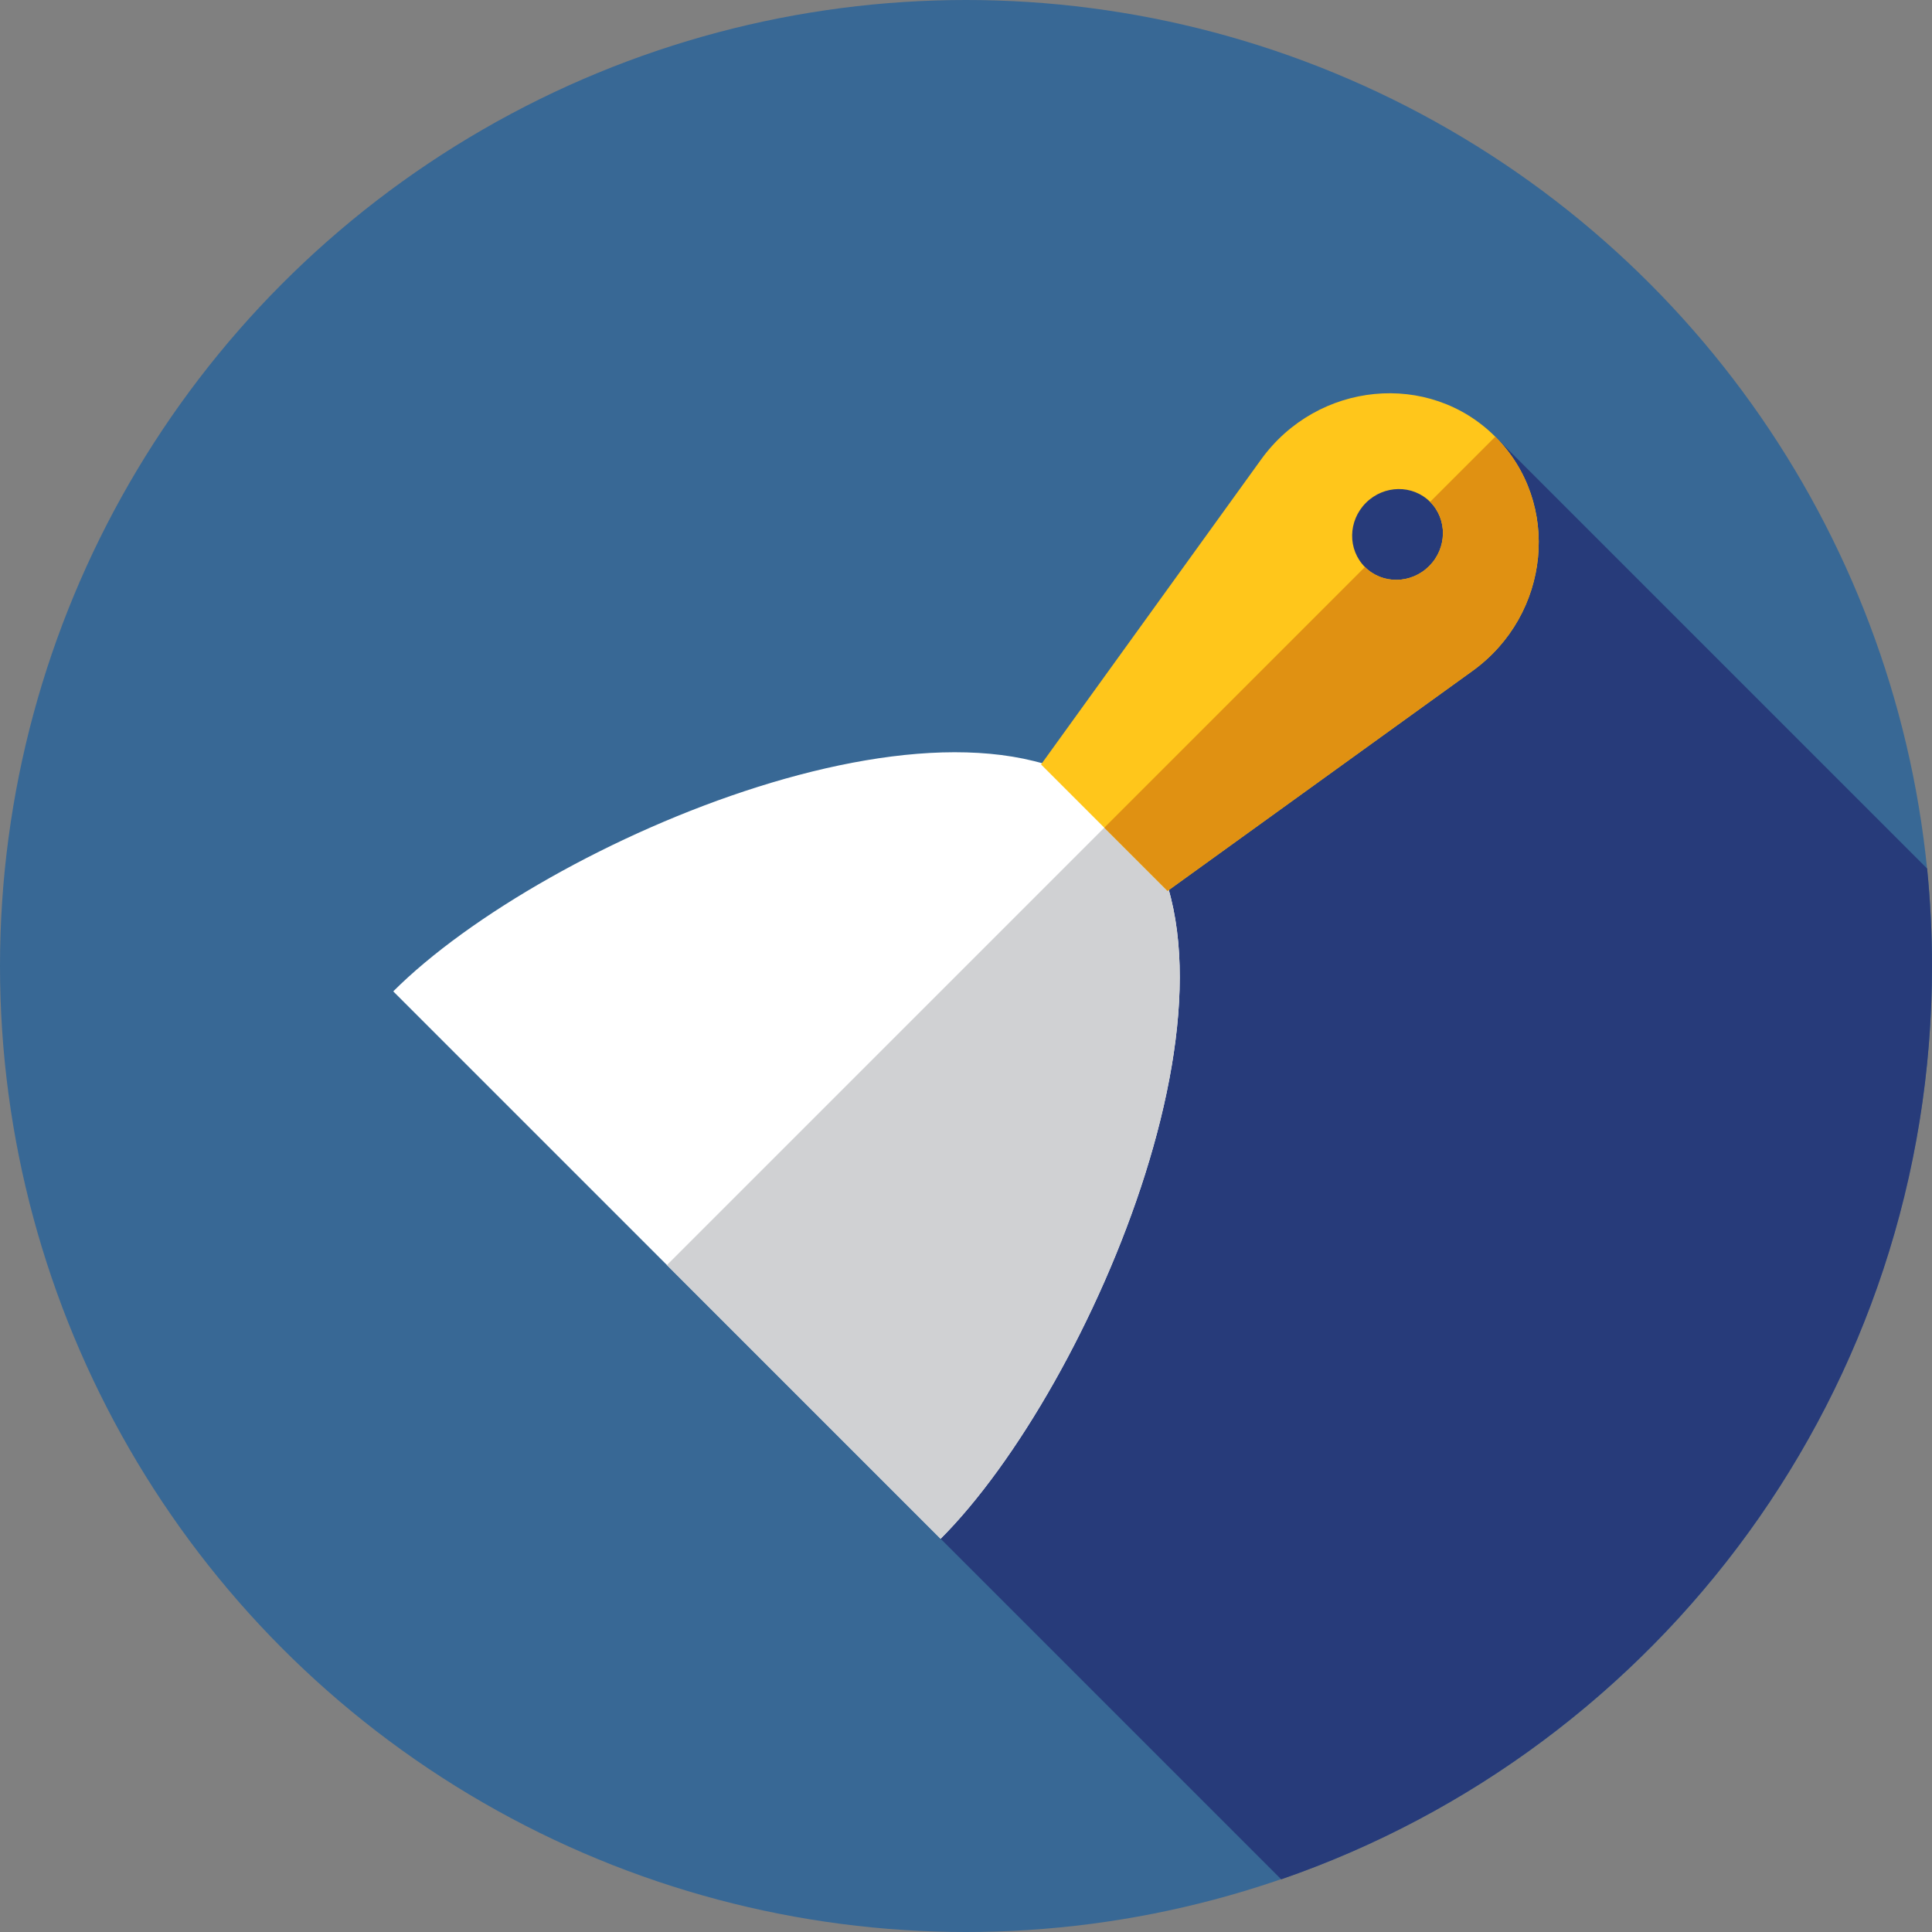
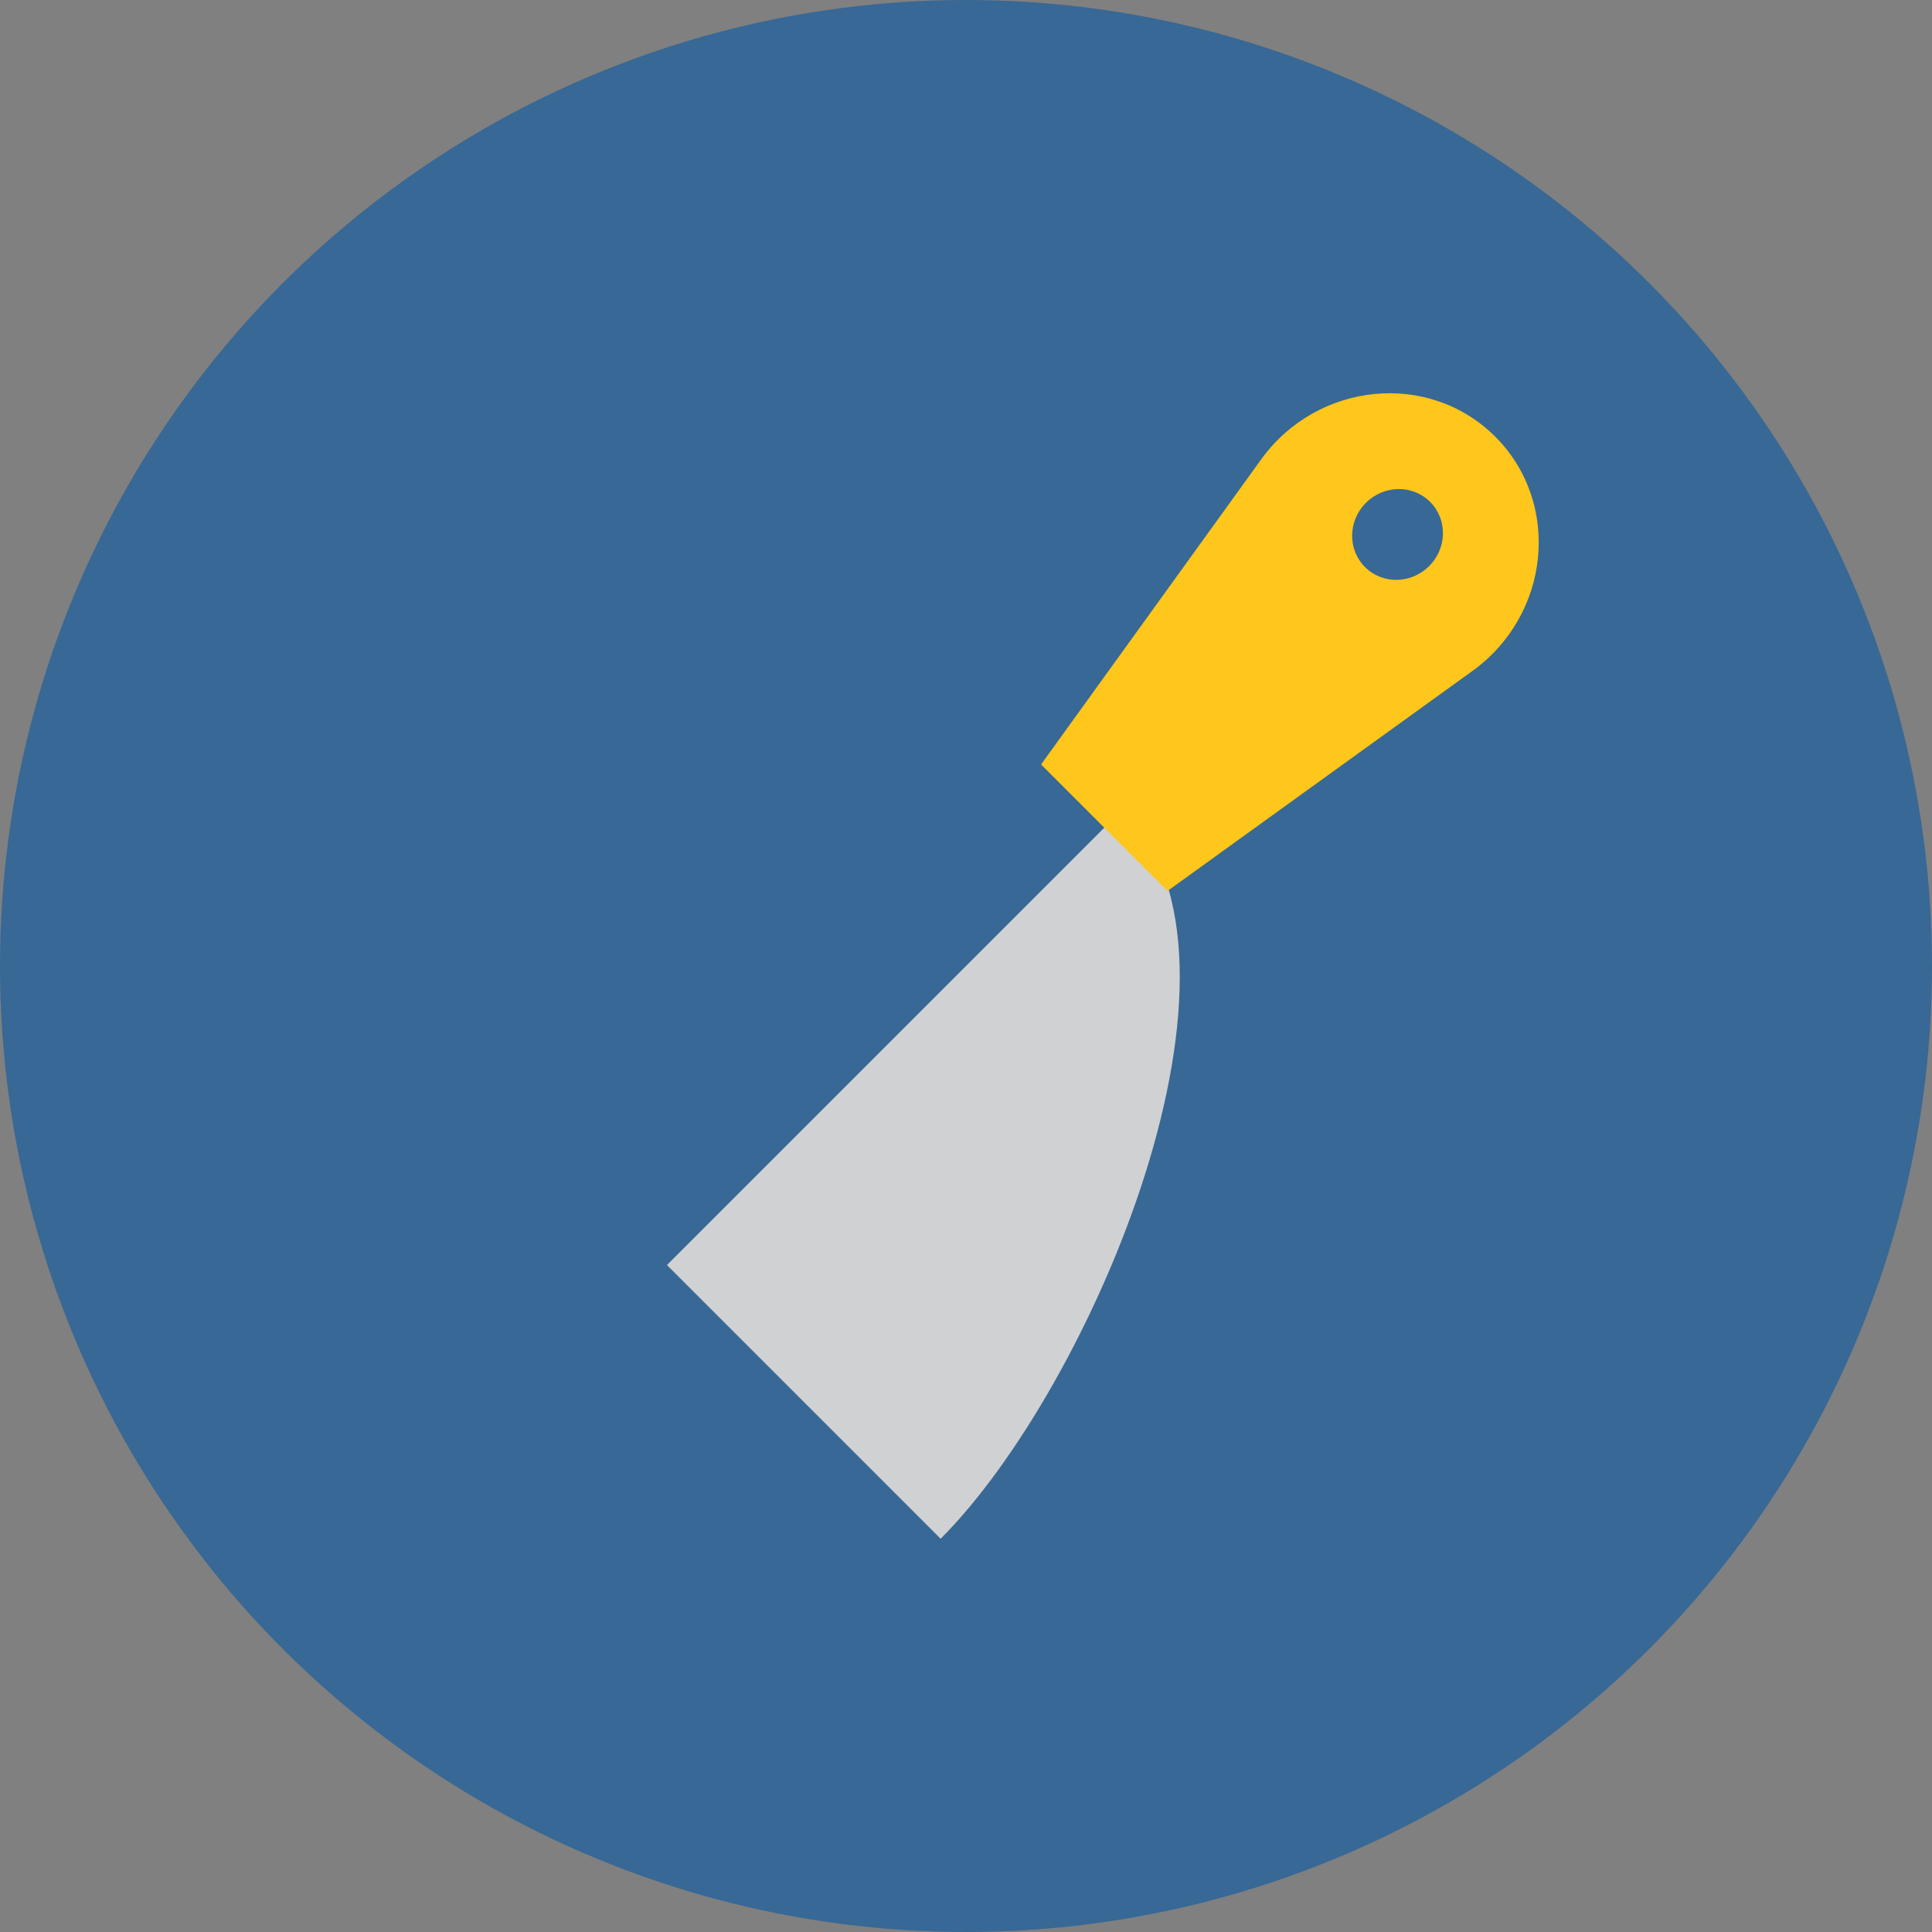
<svg xmlns="http://www.w3.org/2000/svg" version="1.1" id="Layer_1" x="0px" y="0px" viewBox="0 0 512 512" style="enable-background:new 0 0 512 512;" xml:space="preserve">
  <rect x="0" y="0" width="512" height="512" fill="#808080" stroke="none" />
  <circle style="fill:#386895;" cx="256" cy="256" r="256" />
-   <path style="fill:#273B7A;" d="M512,256c0-8.716-0.44-17.33-1.291-25.822L396.266,115.734L335.3,133.603l11.497,11.497  l-148.83,148.83l51.309,113.852l90.262,90.262C439.901,463.412,512,368.131,512,256z" />
-   <path style="fill:#FFFFFF;" d="M104.217,262.723c40.057-40.057,153.355-88.41,193.412-48.352s-8.295,153.355-48.354,193.412  L104.217,262.723z" />
  <path style="fill:#D0D1D3;" d="M176.747,335.253l72.528,72.53c40.057-40.057,88.411-153.353,48.354-193.412L176.747,335.253z" />
  <path style="fill:#FFC61B;" d="M334.188,121.792l-58.296,80.796l33.521,33.521l80.796-58.296  c20.718-14.948,23.605-44.532,6.058-62.08l0,0C378.718,98.187,349.136,101.073,334.188,121.792z M378.997,133.003  c4.629,4.629,4.515,12.247-0.253,17.015c-4.768,4.768-12.386,4.882-17.015,0.253c-4.629-4.629-4.515-12.247,0.253-17.015  C366.751,128.49,374.369,128.376,378.997,133.003z" />
-   <path style="fill:#E09112;" d="M396.266,115.734L396.266,115.734L396.266,115.734l-17.27,17.268l0,0  c4.629,4.629,4.515,12.247-0.253,17.015c-4.768,4.768-12.386,4.882-17.015,0.253l0,0l-69.075,69.075l16.762,16.762l80.796-58.296  C410.927,162.864,413.815,133.282,396.266,115.734z" />
  <g>
</g>
  <g>
</g>
  <g>
</g>
  <g>
</g>
  <g>
</g>
  <g>
</g>
  <g>
</g>
  <g>
</g>
  <g>
</g>
  <g>
</g>
  <g>
</g>
  <g>
</g>
  <g>
</g>
  <g>
</g>
  <g>
</g>
</svg>